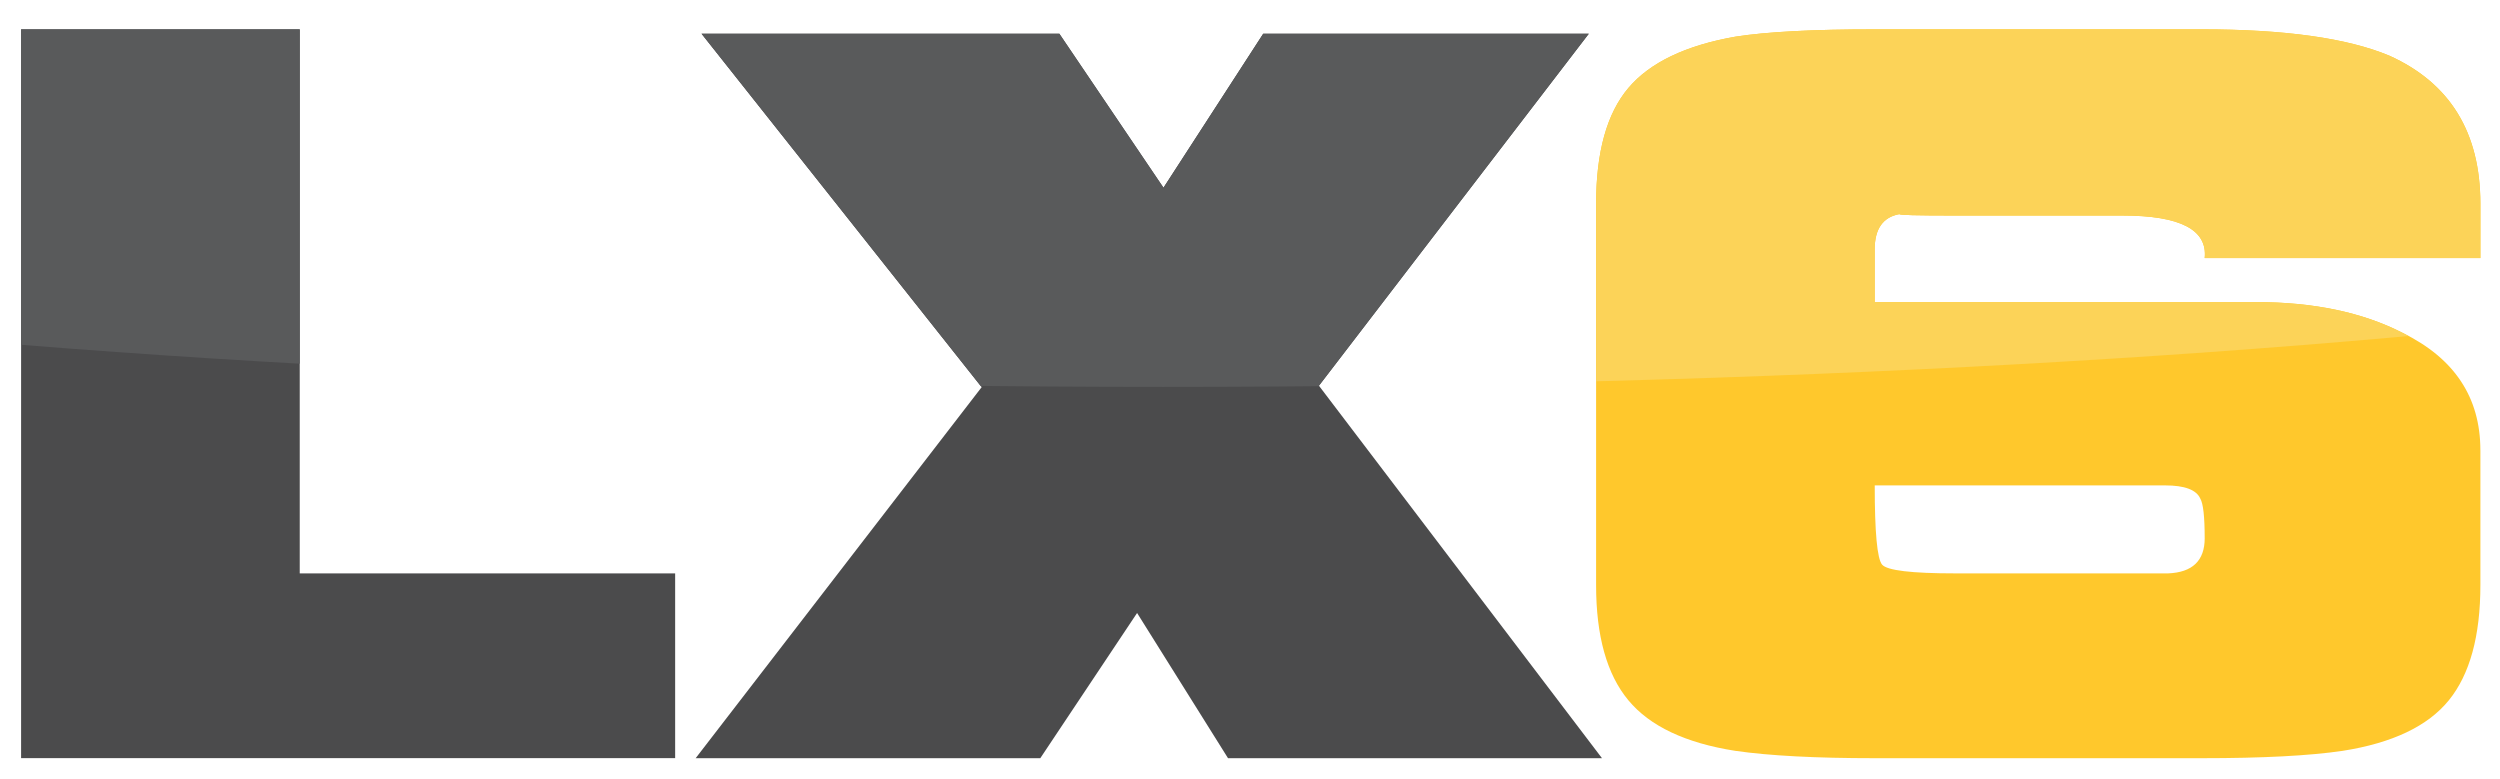
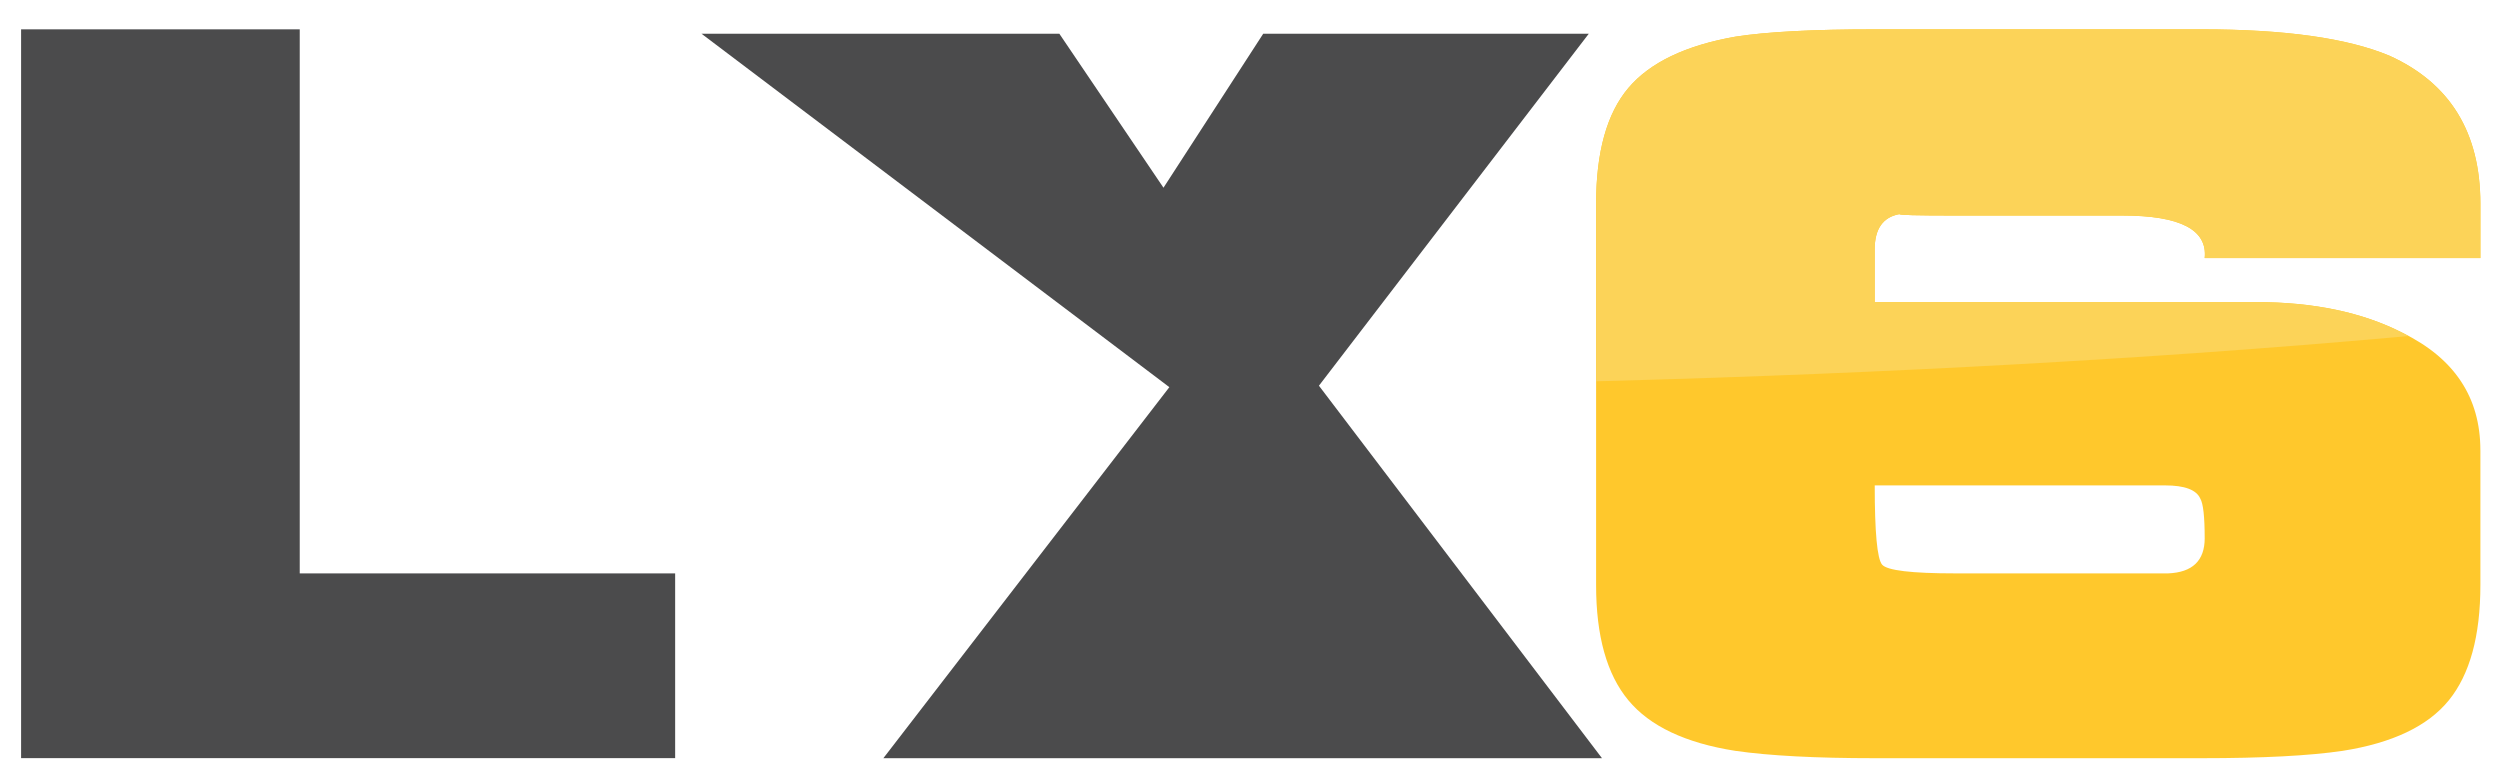
<svg xmlns="http://www.w3.org/2000/svg" id="Layer_2" version="1.1" viewBox="0 0 131.19 40.859">
  <defs>
    <style>
      .st0 {
        fill: none;
      }

      .st1 {
        fill: #fcd358;
      }

      .st2 {
        fill: #4b4b4c;
      }

      .st3 {
        fill: #ffc82c;
      }

      .st4 {
        fill: #595a5b;
      }

      .st5 {
        clip-path: url(#clippath);
      }
    </style>
    <clipPath id="clippath">
      <path class="st0" d="M176.386,5.125c0,8.382-51.642,15.178-115.338,15.178S-54.282,13.507-54.282,5.125-2.646-10.052,61.048-10.052s115.338,6.795,115.338,15.177Z" />
    </clipPath>
  </defs>
  <g>
    <path class="st2" d="M35.429,30.089v9.696H1.107V1.54h14.622v28.55h19.7Z" />
-     <path class="st2" d="M84.065,39.786h-19.624l-4.771-7.619-5.079,7.619h-18.085l15.007-19.469L36.814,1.771h18.777l5.464,8.08,5.233-8.08h17.084l-14.16,18.469,14.853,19.546Z" />
+     <path class="st2" d="M84.065,39.786h-19.624h-18.085l15.007-19.469L36.814,1.771h18.777l5.464,8.08,5.233-8.08h17.084l-14.16,18.469,14.853,19.546Z" />
    <path class="st3" d="M130.161,23.626v7.08c0,2.668-.553,4.682-1.655,6.041-1.104,1.36-2.963,2.245-5.579,2.655-1.744.257-4.207.385-7.388.385h-17.161c-3.078,0-5.516-.127-7.311-.385-2.616-.41-4.49-1.295-5.617-2.655-1.13-1.359-1.693-3.373-1.693-6.041V10.697c0-2.719.563-4.745,1.693-6.08,1.127-1.333,3.001-2.232,5.617-2.693,1.642-.256,4.079-.385,7.311-.385h17.161c4.36,0,7.644.461,9.851,1.385,3.181,1.437,4.771,4.028,4.771,7.772v2.847h-14.468c.153-1.487-1.283-2.232-4.31-2.232h-8.773c-2.052,0-3.027-.025-2.924-.077-.873.154-1.309.77-1.309,1.847v2.771h20.009c3.026,0,5.591.539,7.695,1.616,2.719,1.334,4.079,3.386,4.079,6.156ZM115.693,28.242c0-1.128-.077-1.82-.231-2.078-.205-.462-.821-.692-1.847-.692h-15.237c0,2.462.128,3.847.385,4.155.257.308,1.539.462,3.848.462h11.159c1.281-.051,1.924-.666,1.924-1.847Z" />
  </g>
  <g id="Light_grey_gloss">
    <g class="st5">
      <g>
-         <path class="st4" d="M35.429,30.089v9.696H1.107V1.54h14.622v28.55h19.7Z" />
-         <path class="st4" d="M84.065,39.786h-19.624l-4.771-7.619-5.079,7.619h-18.085l15.007-19.469L36.814,1.771h18.777l5.464,8.08,5.233-8.08h17.084l-14.16,18.469,14.853,19.546Z" />
        <path class="st1" d="M130.161,23.626v7.08c0,2.668-.553,4.682-1.655,6.041-1.104,1.36-2.963,2.245-5.579,2.655-1.744.257-4.207.385-7.388.385h-17.161c-3.078,0-5.516-.127-7.311-.385-2.616-.41-4.49-1.295-5.617-2.655-1.13-1.359-1.693-3.373-1.693-6.041V10.697c0-2.719.563-4.745,1.693-6.08,1.127-1.333,3.001-2.232,5.617-2.693,1.642-.256,4.079-.385,7.311-.385h17.161c4.36,0,7.644.461,9.851,1.385,3.181,1.437,4.771,4.028,4.771,7.772v2.847h-14.468c.153-1.487-1.283-2.232-4.31-2.232h-8.773c-2.052,0-3.027-.025-2.924-.077-.873.154-1.309.77-1.309,1.847v2.771h20.009c3.026,0,5.591.539,7.695,1.616,2.719,1.334,4.079,3.386,4.079,6.156ZM115.693,28.242c0-1.128-.077-1.82-.231-2.078-.205-.462-.821-.692-1.847-.692h-15.237c0,2.462.128,3.847.385,4.155.257.308,1.539.462,3.848.462h11.159c1.281-.051,1.924-.666,1.924-1.847Z" />
      </g>
    </g>
  </g>
</svg>